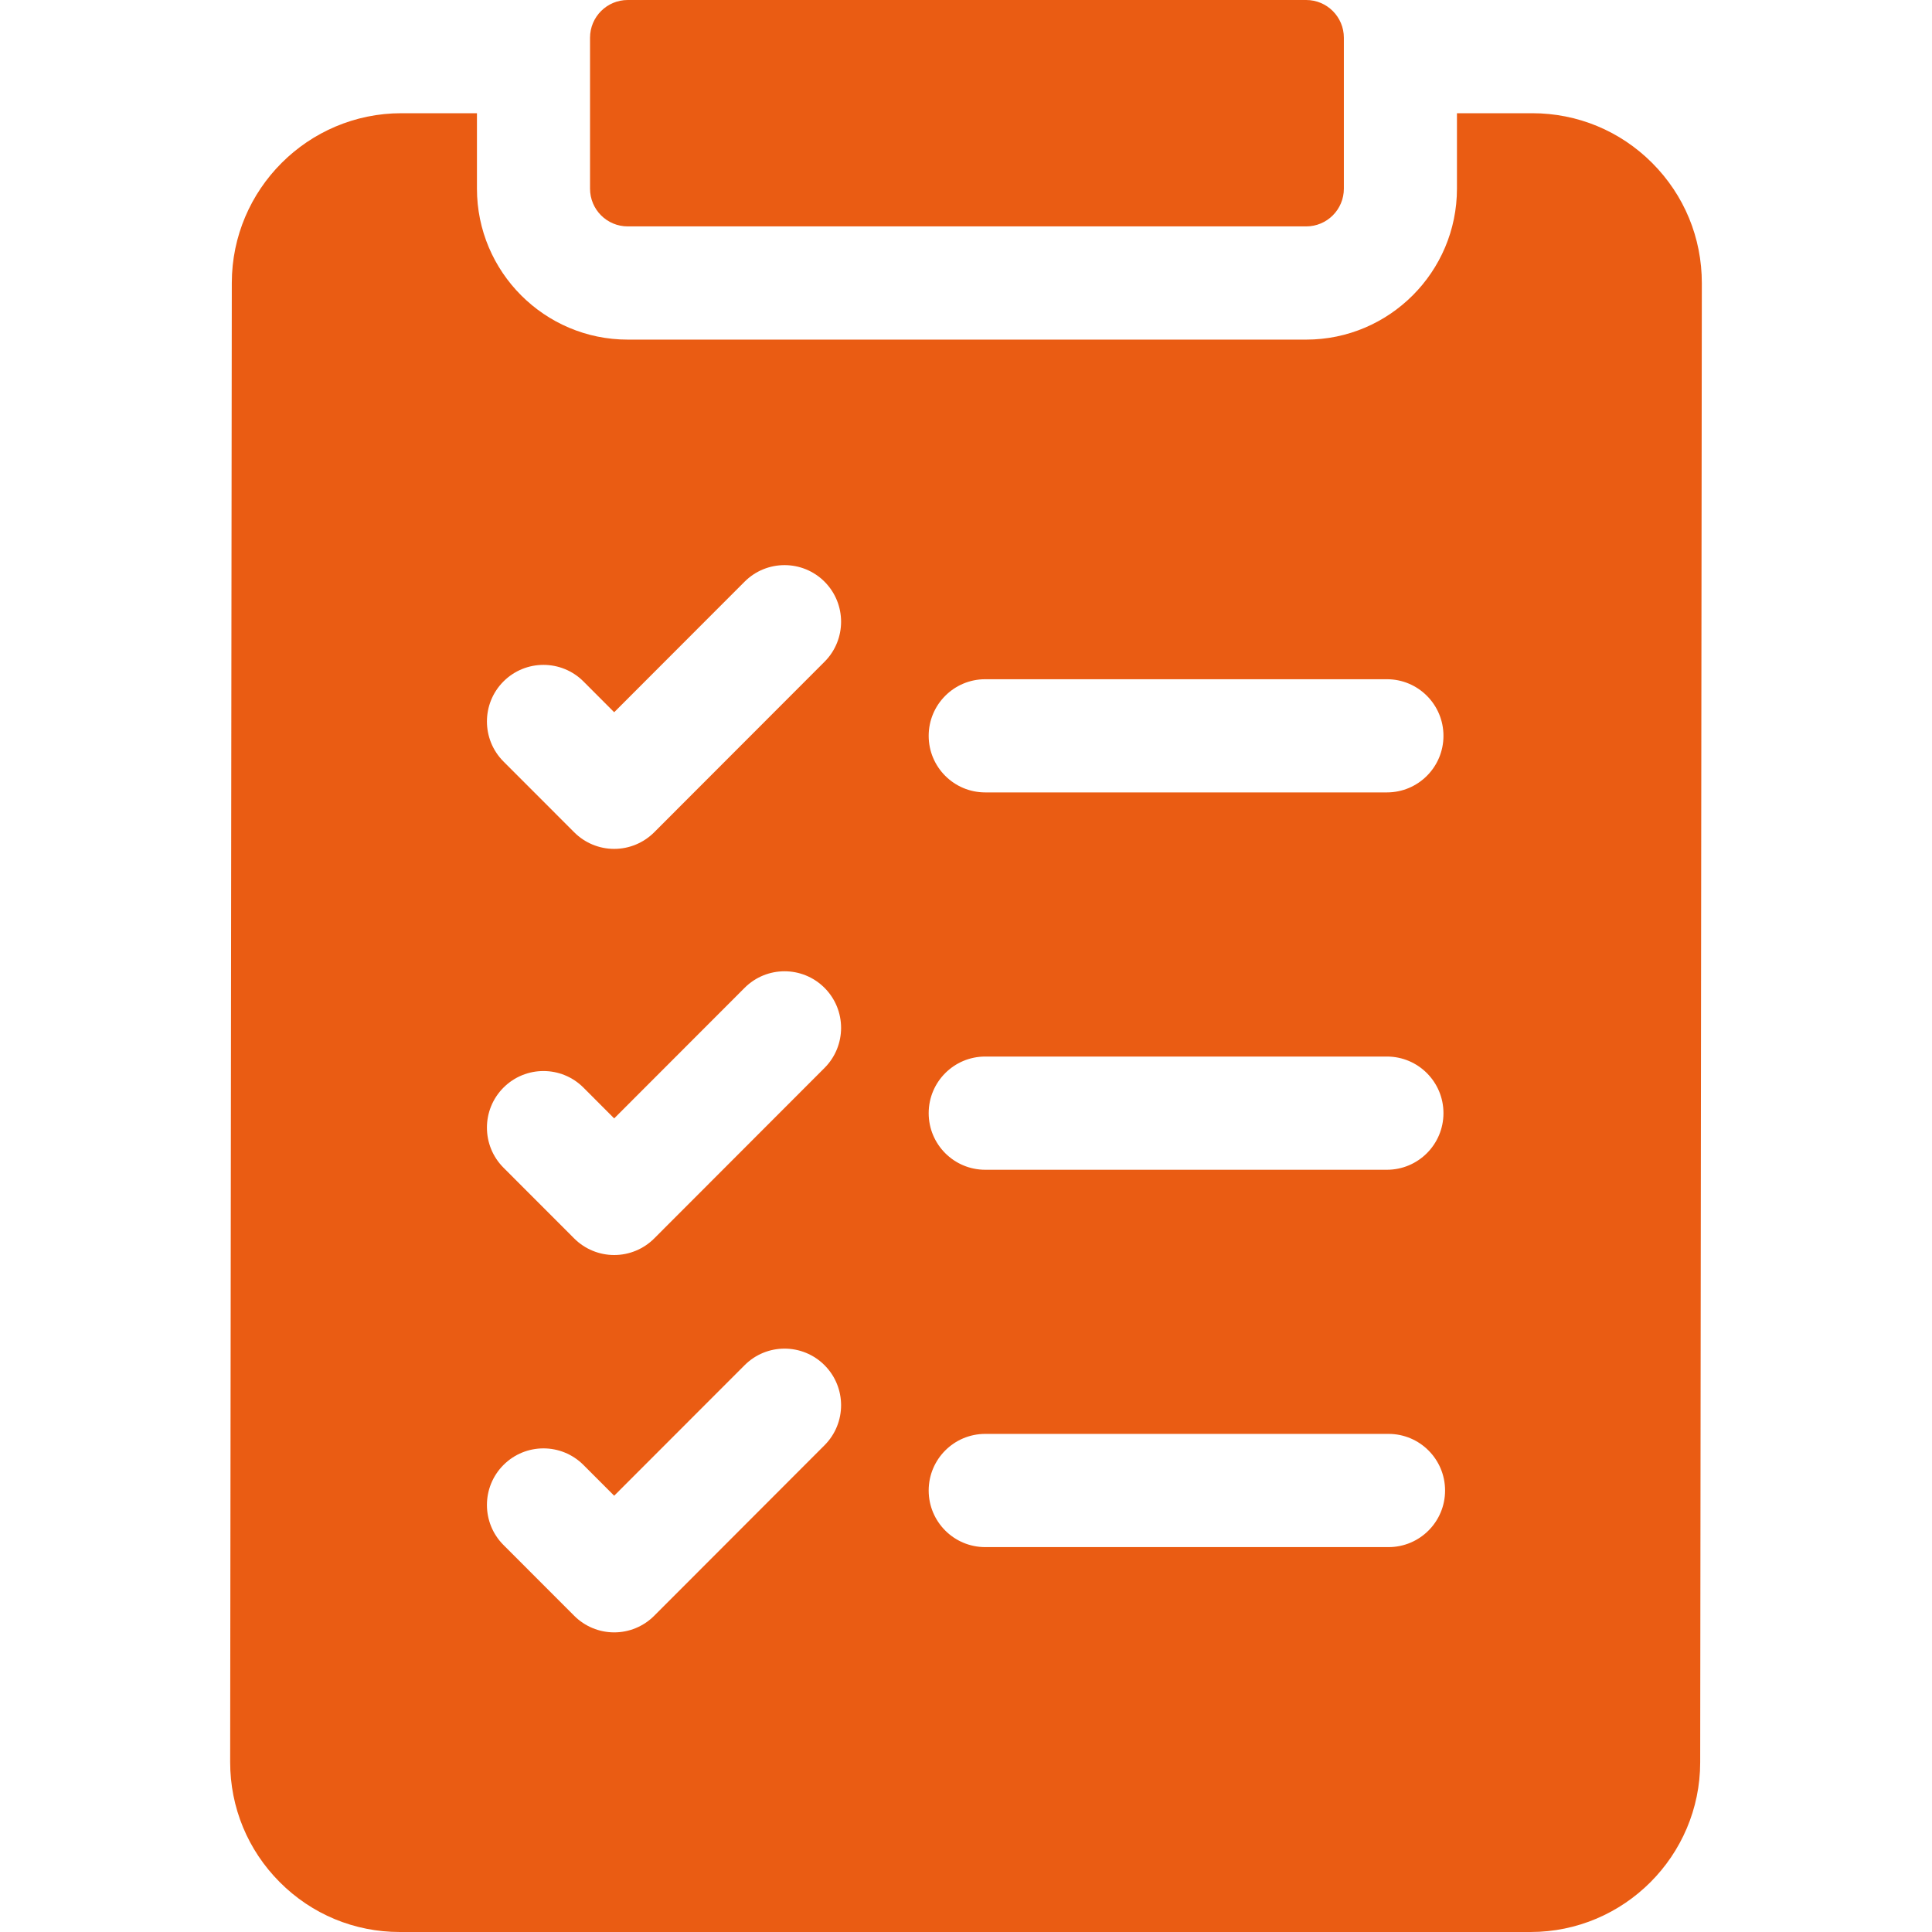
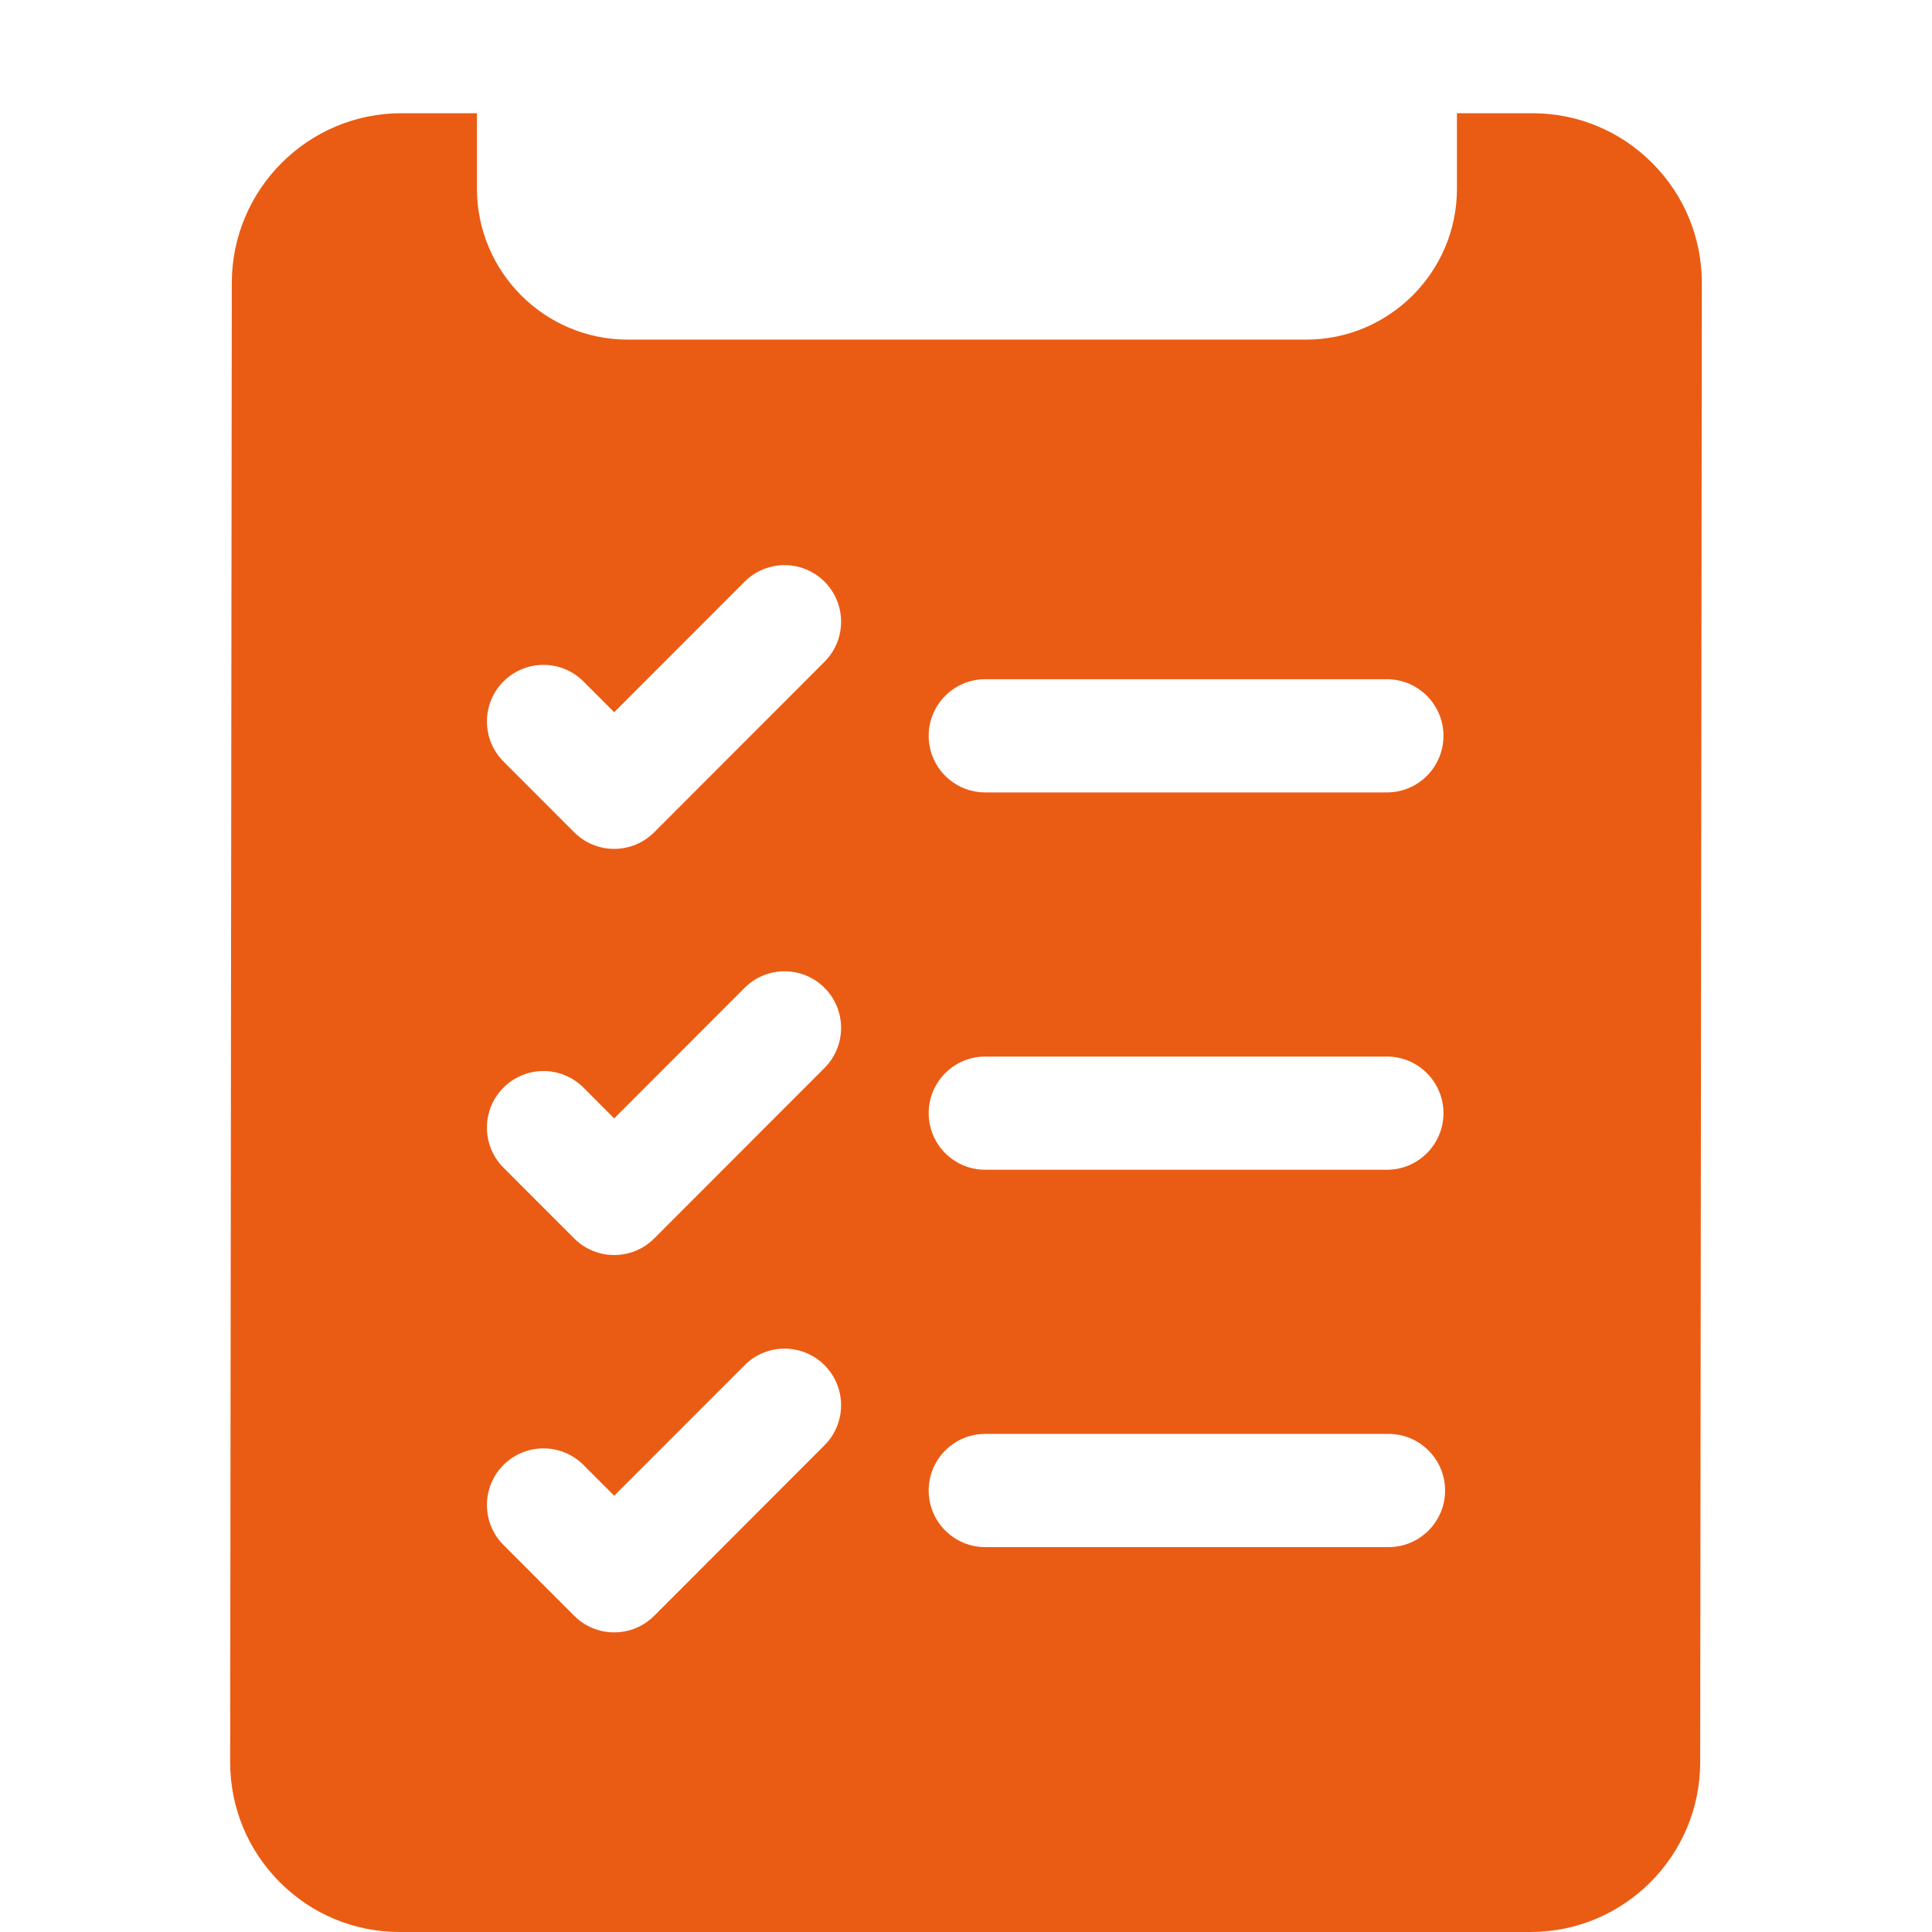
<svg xmlns="http://www.w3.org/2000/svg" width="60" height="60" viewBox="0 0 60 60" fill="none">
  <path d="M51.311 5.062C50.316 4.065 48.992 3.516 47.584 3.516H45.247V5.859C45.247 8.444 43.146 10.547 40.564 10.547H19.494C16.912 10.547 14.812 8.444 14.812 5.859V3.516H12.467C9.565 3.516 7.202 5.879 7.199 8.783L7.148 54.721C7.147 56.13 7.694 57.456 8.689 58.453C9.684 59.451 11.008 60 12.416 60H47.533C50.435 60 52.798 57.637 52.801 54.732L52.852 8.795C52.853 7.385 52.306 6.06 51.311 5.062ZM30.597 21.094H43.072C44.042 21.094 44.828 21.881 44.828 22.852C44.828 23.822 44.042 24.609 43.072 24.609H30.597C29.627 24.609 28.841 23.822 28.841 22.852C28.841 21.881 29.627 21.094 30.597 21.094ZM30.597 32.812H43.072C44.042 32.812 44.828 33.599 44.828 34.57C44.828 35.541 44.042 36.328 43.072 36.328H30.597C29.627 36.328 28.841 35.541 28.841 34.57C28.841 33.599 29.627 32.812 30.597 32.812ZM30.597 44.531H43.122C44.092 44.531 44.878 45.318 44.878 46.289C44.878 47.26 44.092 48.047 43.122 48.047H30.597C29.627 48.047 28.841 47.26 28.841 46.289C28.841 45.318 29.627 44.531 30.597 44.531ZM15.636 21.163C16.322 20.477 17.434 20.477 18.12 21.163L19.074 22.119L23.124 18.065C23.809 17.379 24.921 17.379 25.607 18.065C26.292 18.752 26.292 19.865 25.607 20.551L20.316 25.848C19.987 26.177 19.54 26.363 19.074 26.363C18.609 26.363 18.162 26.178 17.833 25.848L15.636 23.649C14.951 22.962 14.951 21.849 15.636 21.163ZM15.636 33.777C16.322 33.09 17.434 33.09 18.12 33.777L19.074 34.733L23.124 30.679C23.809 29.992 24.921 29.992 25.607 30.679C26.292 31.365 26.292 32.478 25.607 33.165L20.316 38.462C19.987 38.791 19.54 38.976 19.074 38.976C18.609 38.976 18.162 38.791 17.833 38.462L15.636 36.263C14.951 35.576 14.951 34.463 15.636 33.777ZM15.636 45.496C16.322 44.809 17.434 44.809 18.12 45.496L19.074 46.451L23.124 42.398C23.809 41.711 24.921 41.711 25.607 42.398C26.292 43.084 26.292 44.197 25.607 44.883L20.316 50.18C19.987 50.51 19.54 50.695 19.074 50.695C18.609 50.695 18.162 50.51 17.833 50.18L15.636 47.981C14.951 47.295 14.951 46.182 15.636 45.496Z" fill="#EA5C13" />
-   <path d="M18.324 5.859C18.324 6.507 18.848 7.031 19.494 7.031H40.565C41.211 7.031 41.735 6.507 41.735 5.859V1.172C41.735 0.525 41.211 0 40.565 0H19.494C18.848 0 18.324 0.525 18.324 1.172V5.859Z" fill="#EA5C13" />
</svg>